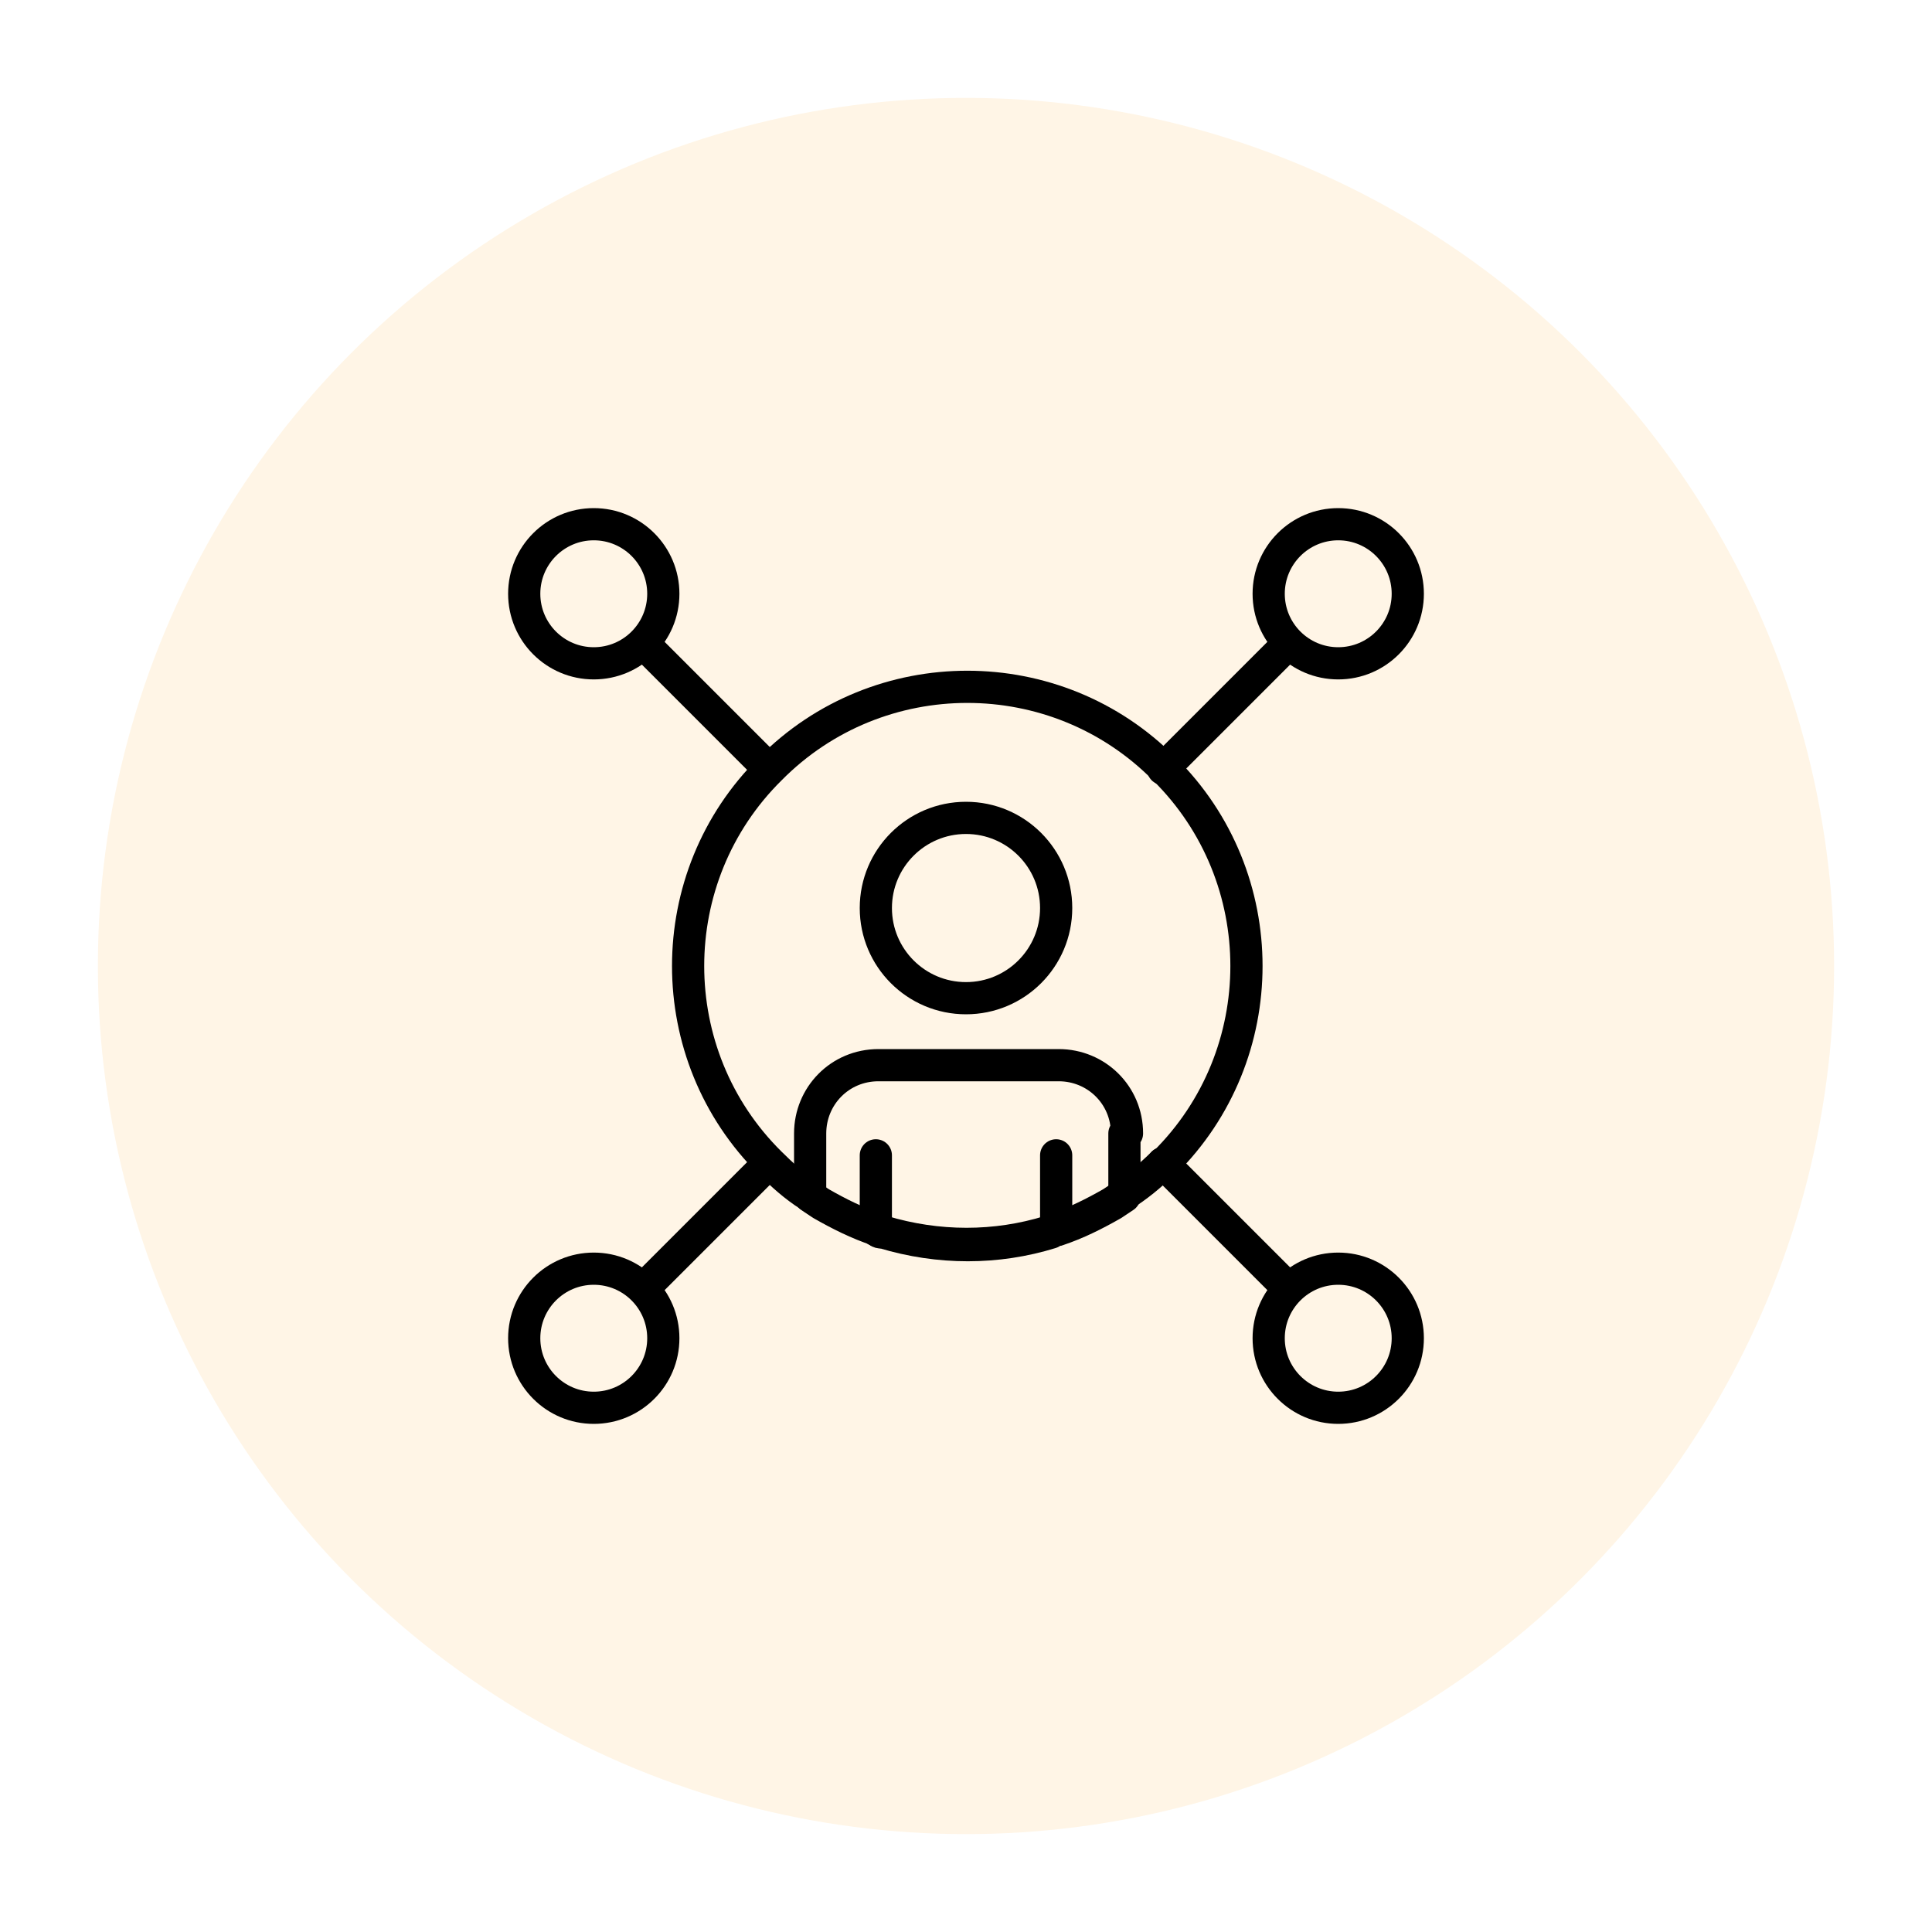
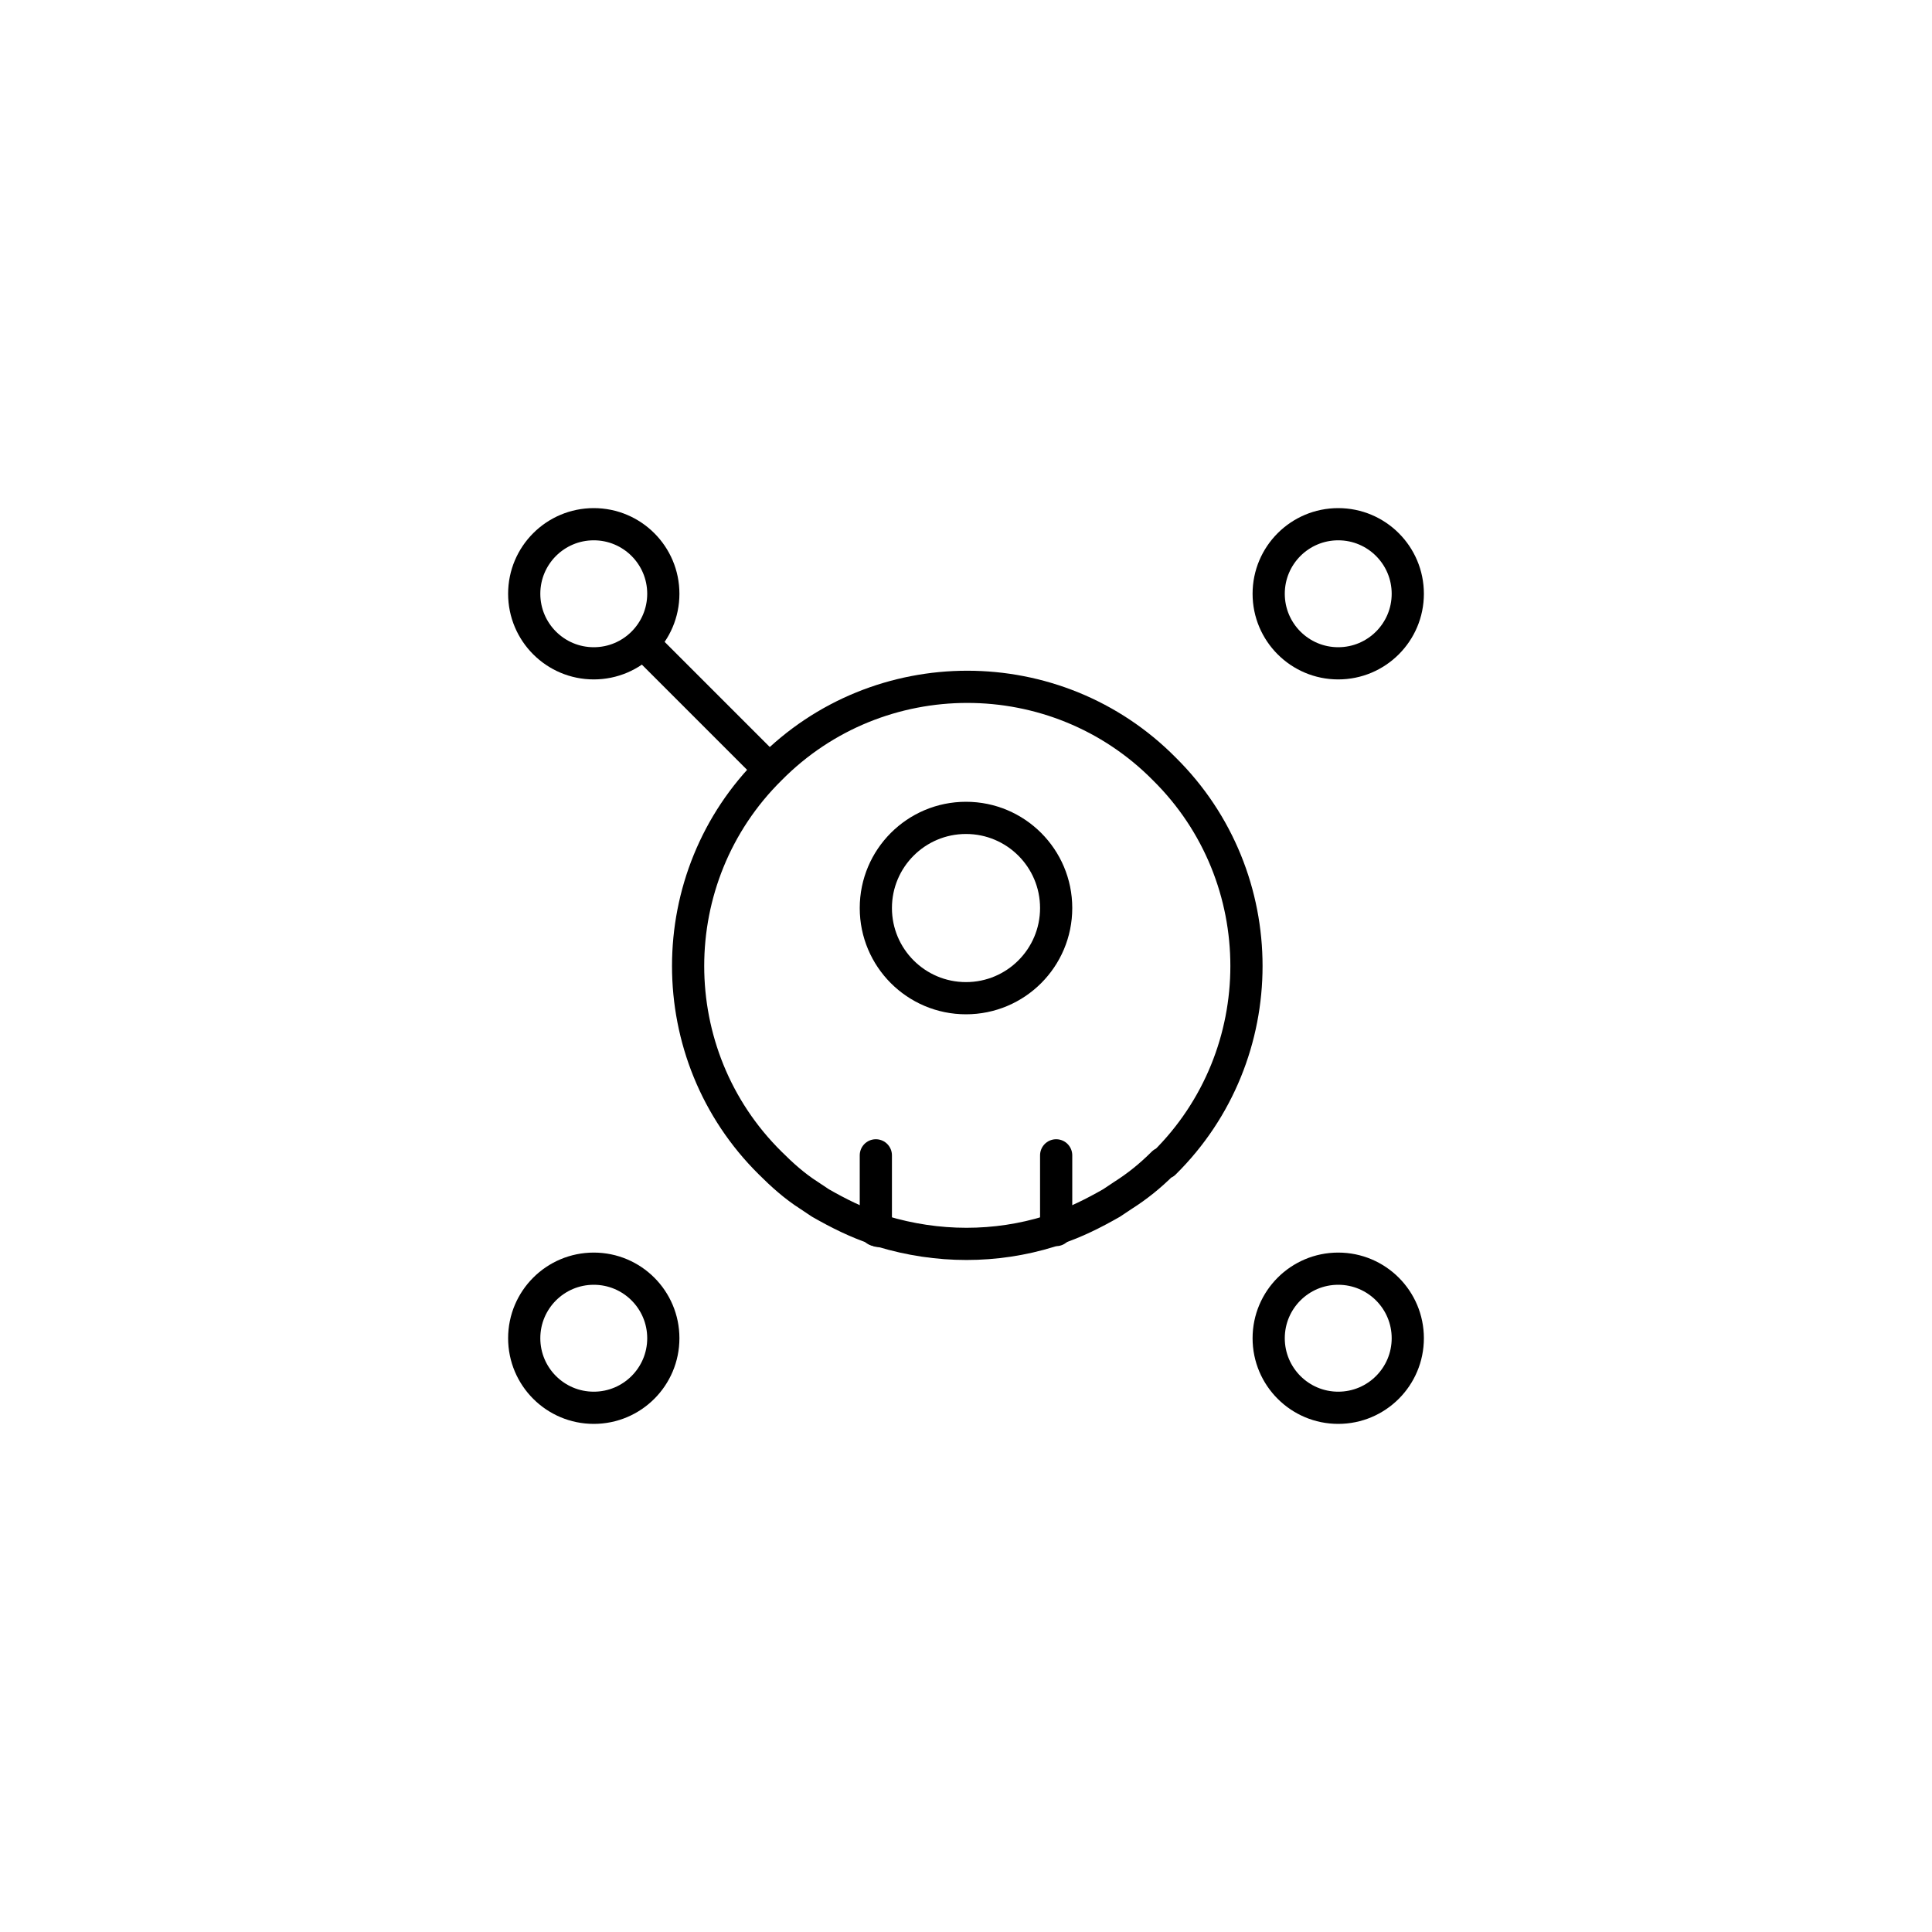
<svg xmlns="http://www.w3.org/2000/svg" id="Used_Combinations" version="1.1" viewBox="0 0 150 150">
  <defs>
    <style>
      .st0 {
        fill: none;
        stroke: #000;
        stroke-linecap: round;
        stroke-linejoin: round;
        stroke-width: 2.5px;
      }

      .st1 {
        fill: #ff9a00;
        isolation: isolate;
        opacity: .1;
      }
    </style>
  </defs>
-   <circle class="st1" cx="75" cy="75" r="67.4" />
  <g>
    <path class="st0" d="M90.3,90.3c-1,1-2,1.8-3.1,2.5-.3.2-.6.4-.9.6-1.4.8-2.8,1.5-4.3,2-.2,0-.4,0-.5.2-4.2,1.3-8.7,1.3-13,0-.2,0-.4,0-.5-.2-1.5-.5-2.9-1.2-4.3-2-.3-.2-.6-.4-.9-.6-1.1-.7-2.1-1.6-3-2.5-8.5-8.4-8.5-22.2,0-30.6,8.4-8.5,22.2-8.5,30.6,0,8.5,8.4,8.5,22.2,0,30.6h0Z" />
    <g>
      <circle class="st0" cx="75" cy="70.5" r="7" />
      <line class="st0" x1="82" y1="95.5" x2="82" y2="89.7" />
-       <path class="st0" d="M87.3,88v4.9c-.3.2-.6.4-.9.6-1.4.8-2.8,1.5-4.3,2-.2,0-.4,0-.5.2-4.2,1.3-8.7,1.3-13,0-.2,0-.4,0-.5-.2-1.5-.5-2.9-1.2-4.3-2-.3-.2-.6-.4-.9-.6v-4.9c0-2.9,2.3-5.3,5.3-5.3h14c2.9,0,5.3,2.3,5.3,5.3h-.2Z" />
      <line class="st0" x1="68" y1="95.5" x2="68" y2="89.7" />
    </g>
    <circle class="st0" cx="103.9" cy="46.1" r="5.4" />
    <circle class="st0" cx="46.1" cy="46.1" r="5.4" />
    <circle class="st0" cx="103.9" cy="103.9" r="5.4" />
    <circle class="st0" cx="46.1" cy="103.9" r="5.4" />
    <polyline class="st0" points="50 50 59.7 59.7 59.7 59.7" />
-     <line class="st0" x1="100" y1="50" x2="90.3" y2="59.7" />
-     <polyline class="st0" points="50 100 59.7 90.3 59.7 90.3" />
-     <line class="st0" x1="100" y1="100" x2="90.3" y2="90.3" />
  </g>
</svg>